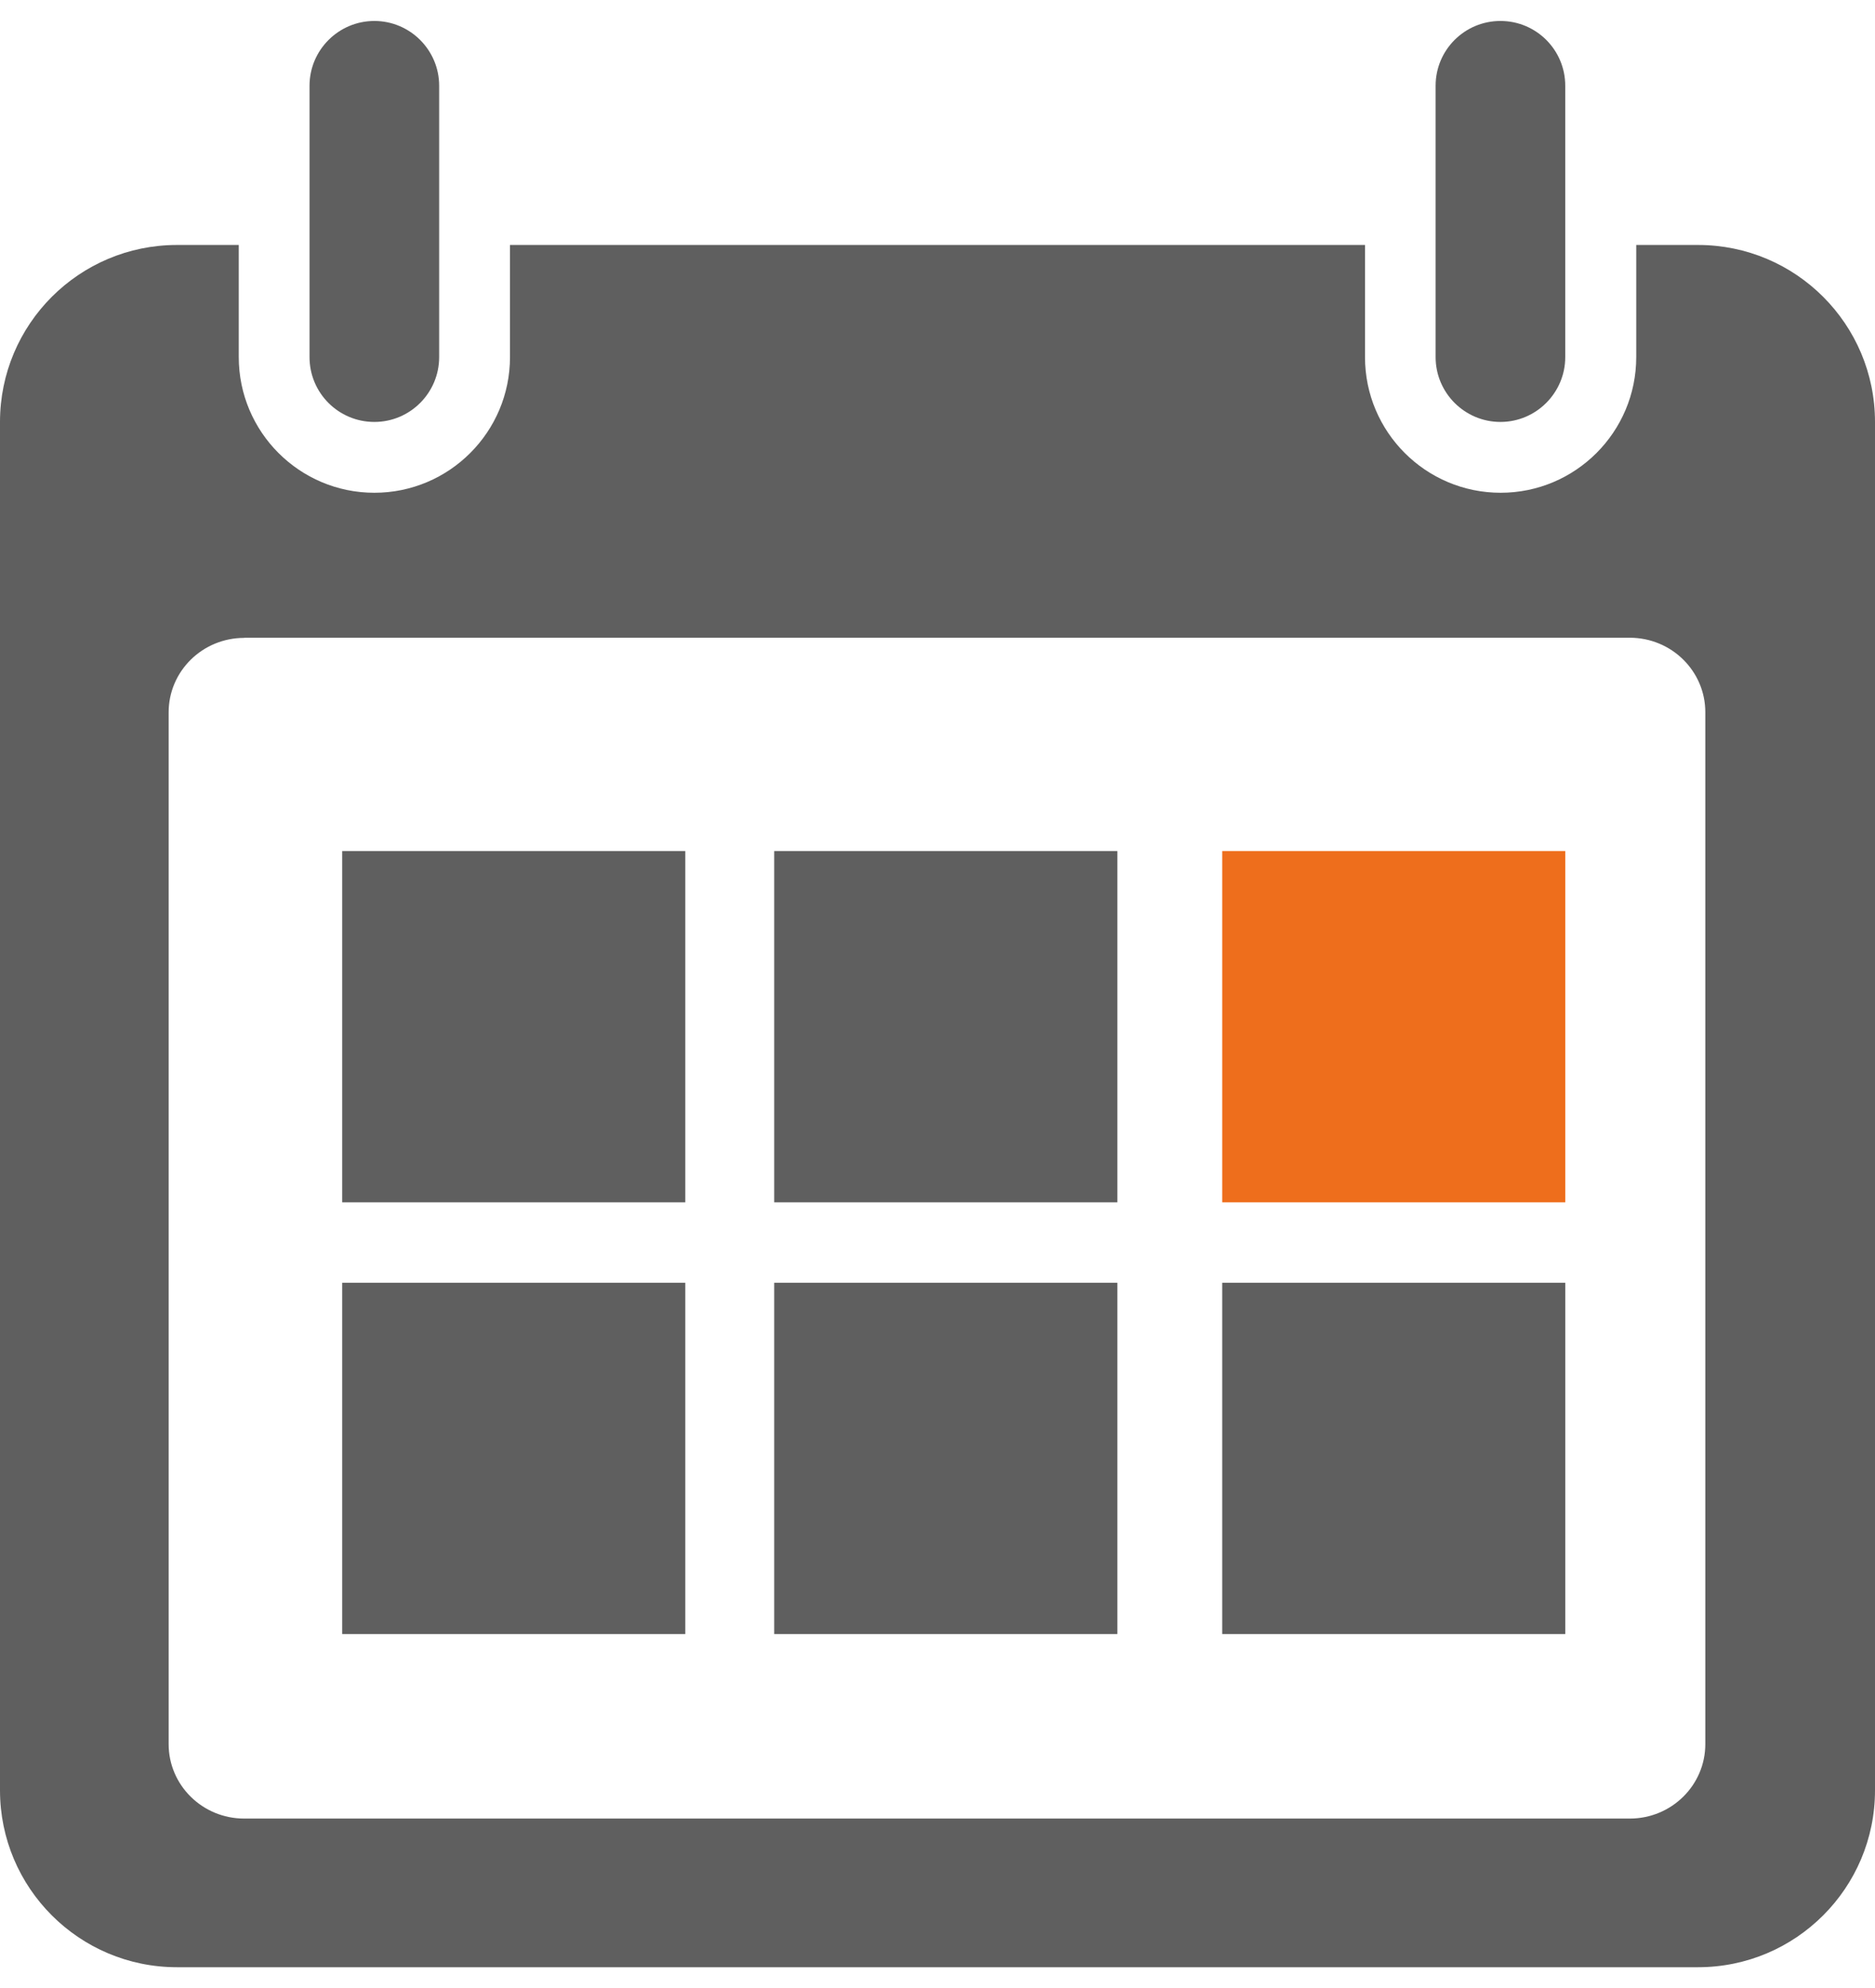
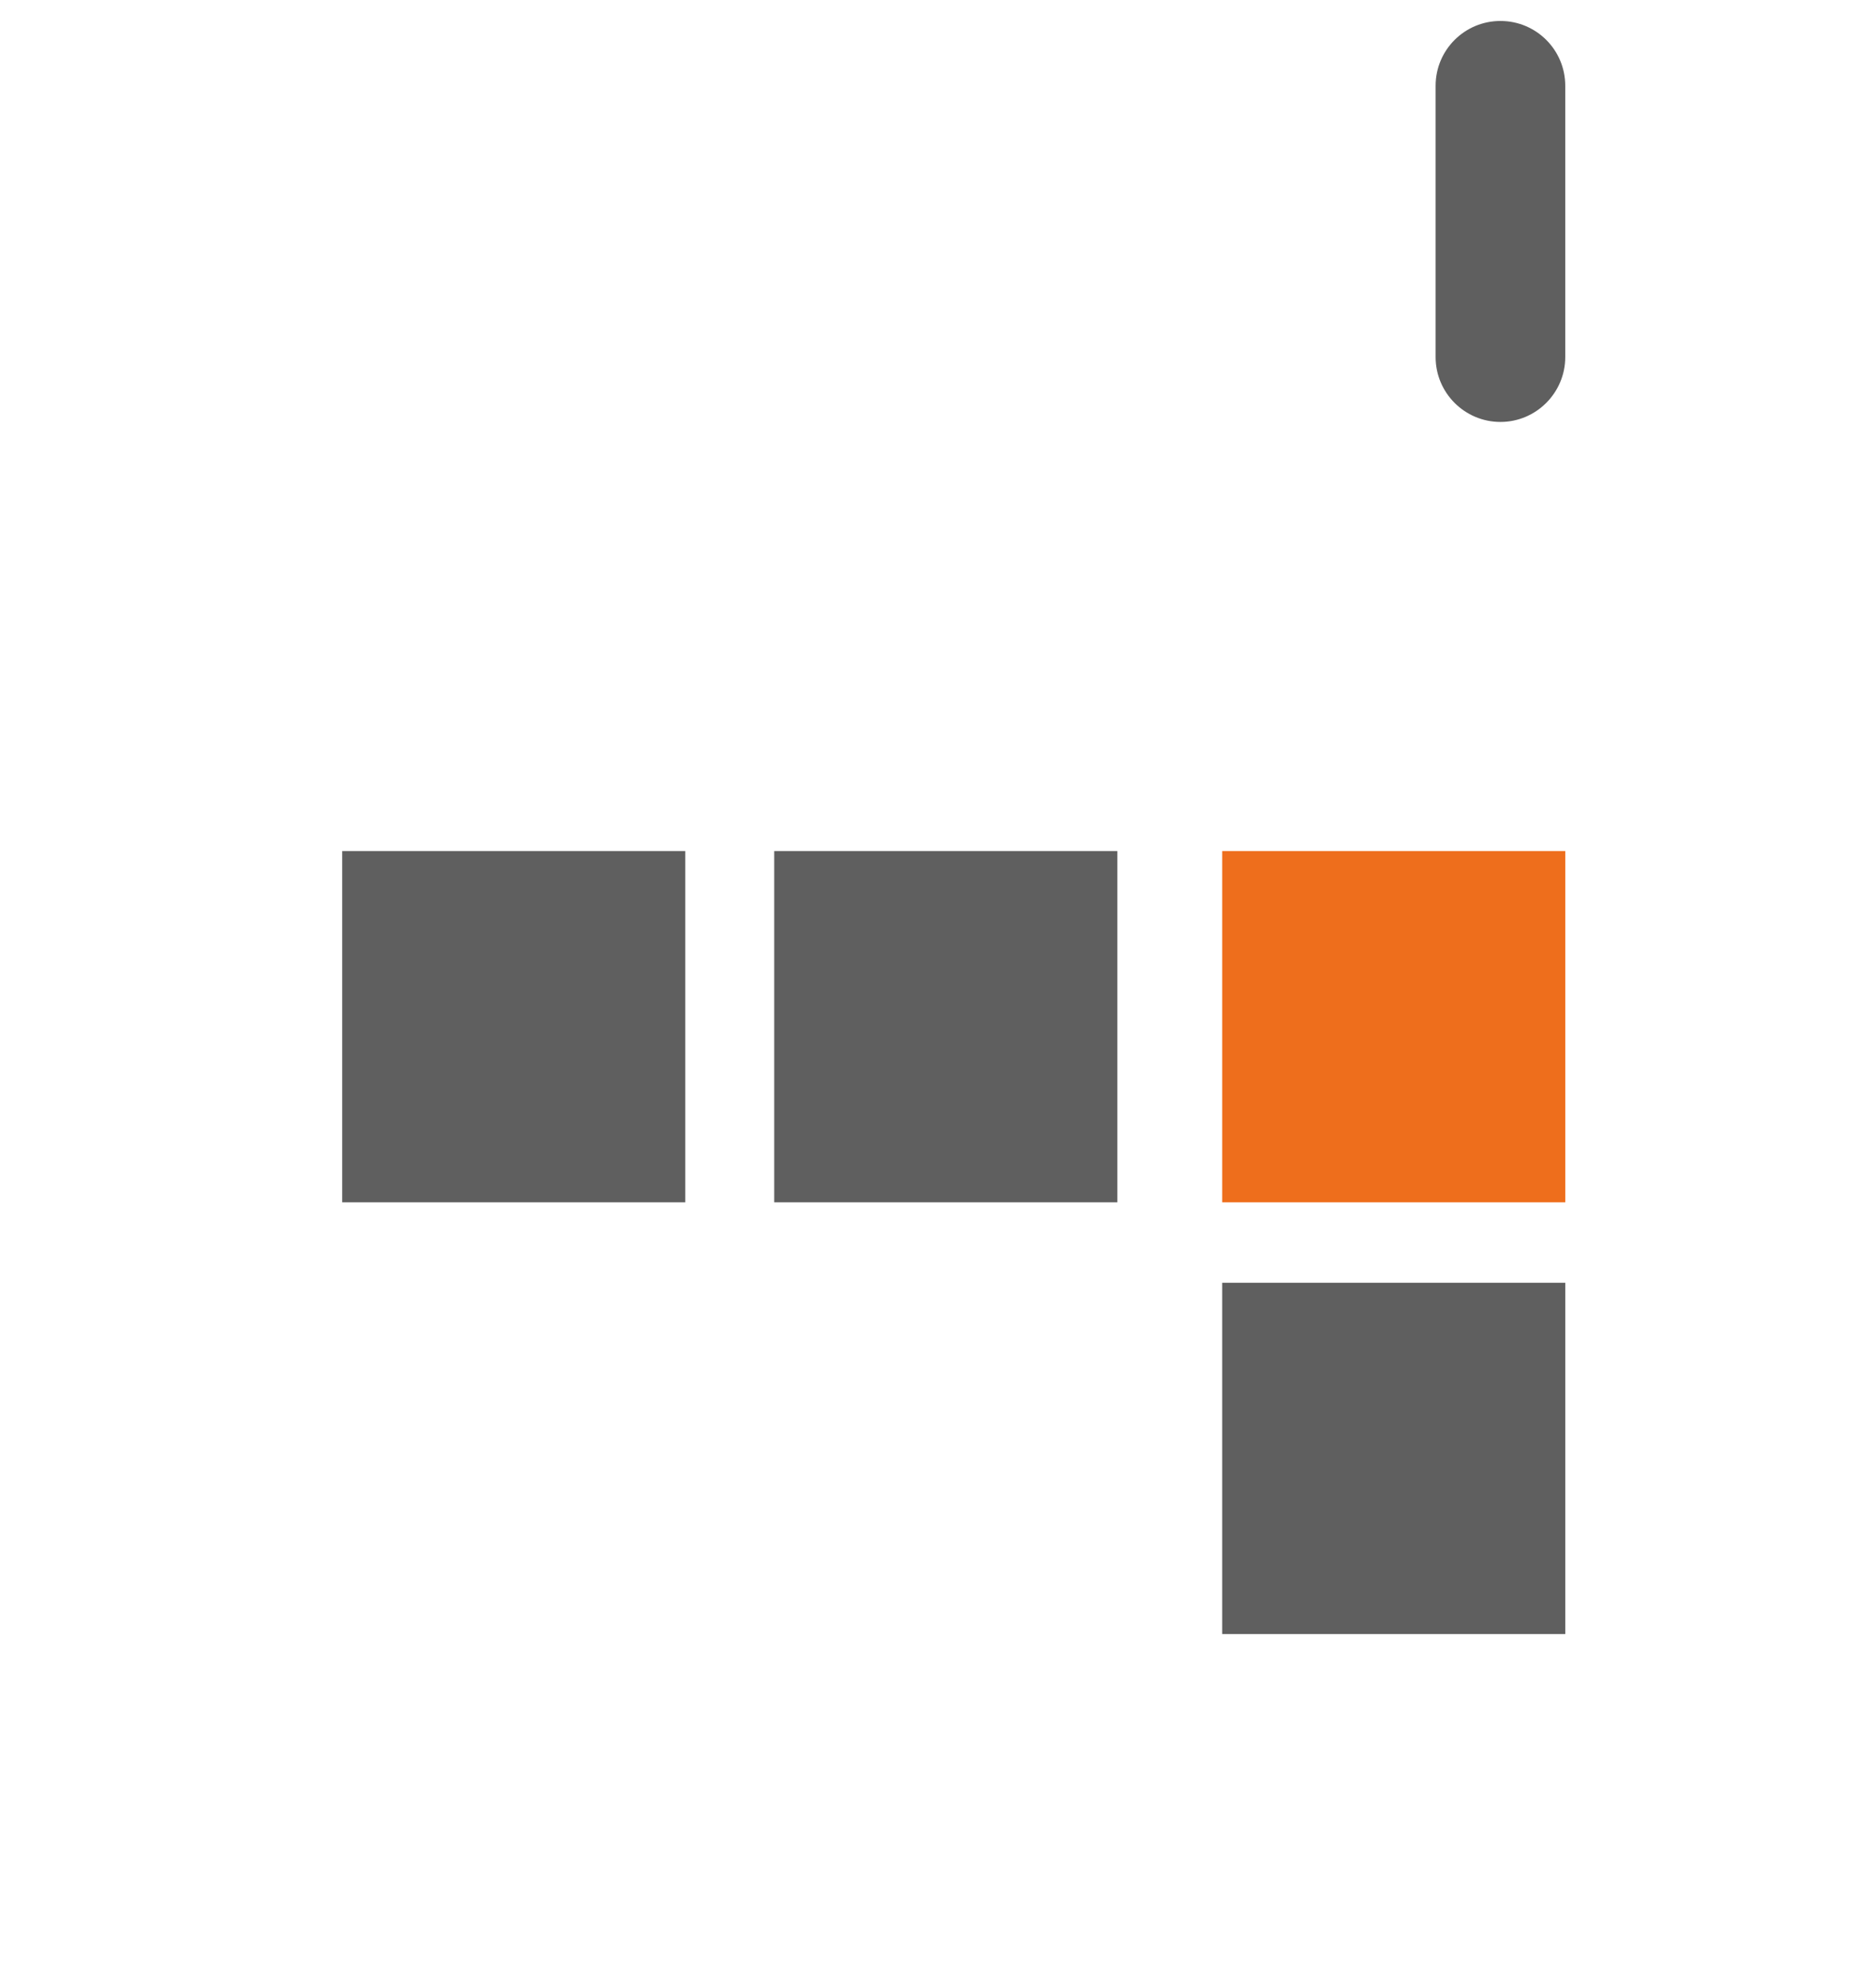
<svg xmlns="http://www.w3.org/2000/svg" width="50" height="53" viewBox="0 0 50 53" fill="none">
  <g clip-path="url(#clip0_1736_4935)">
-     <path d="M4.718 6.531C2.113 6.531 0 8.644 0 11.249V47.729C0 50.333 2.113 52.446 4.718 52.446H45.282C47.887 52.446 50 50.333 50 47.729V11.249C50 8.644 47.887 6.531 45.282 6.531H43.633V9.52C43.633 11.516 42.013 13.137 40.017 13.137C38.021 13.137 36.4 11.516 36.4 9.52V6.531H13.6V9.52C13.6 11.516 11.979 13.137 9.983 13.137C7.987 13.137 6.367 11.516 6.367 9.52V6.531H4.718ZM6.516 17.002H43.46C44.575 17.002 45.475 17.892 45.475 18.988V46.497C45.475 47.593 44.575 48.483 43.46 48.483H6.512C5.397 48.483 4.497 47.593 4.497 46.497V18.993C4.497 17.892 5.401 17.006 6.512 17.006L6.516 17.002Z" fill="#5F5F5F" />
-     <path d="M8.254 2.287V9.52C8.254 10.476 9.027 11.249 9.983 11.249C10.938 11.249 11.711 10.472 11.711 9.52V2.287C11.711 1.332 10.934 0.559 9.983 0.559C9.032 0.559 8.254 1.332 8.254 2.287Z" fill="#5F5F5F" />
    <path d="M38.283 2.287V9.52C38.283 10.476 39.061 11.249 40.012 11.249C40.963 11.249 41.74 10.472 41.74 9.52V2.287C41.74 1.332 40.968 0.559 40.012 0.559C39.056 0.559 38.283 1.332 38.283 2.287Z" fill="#5F5F5F" />
    <path d="M18.274 22.689H9.125V32.054H18.274V22.689Z" fill="#5F5F5F" />
    <path d="M29.796 22.689H20.646V32.054H29.796V22.689Z" fill="#5F5F5F" />
-     <path d="M18.274 34.199H9.125V43.564H18.274V34.199Z" fill="#5F5F5F" />
-     <path d="M29.796 34.199H20.646V43.564H29.796V34.199Z" fill="#5F5F5F" />
+     <path d="M18.274 34.199H9.125H18.274V34.199Z" fill="#5F5F5F" />
    <path d="M41.741 22.689H32.592V32.054H41.741V22.689Z" fill="#EE6E1C" />
    <path d="M41.741 34.199H32.592V43.564H41.741V34.199Z" fill="#5F5F5F" />
  </g>
  <defs>
    <clipPath id="clip0_1736_4935">
      <rect width="50" height="51.883" fill="white" transform="translate(0 0.559)" />
    </clipPath>
  </defs>
</svg>